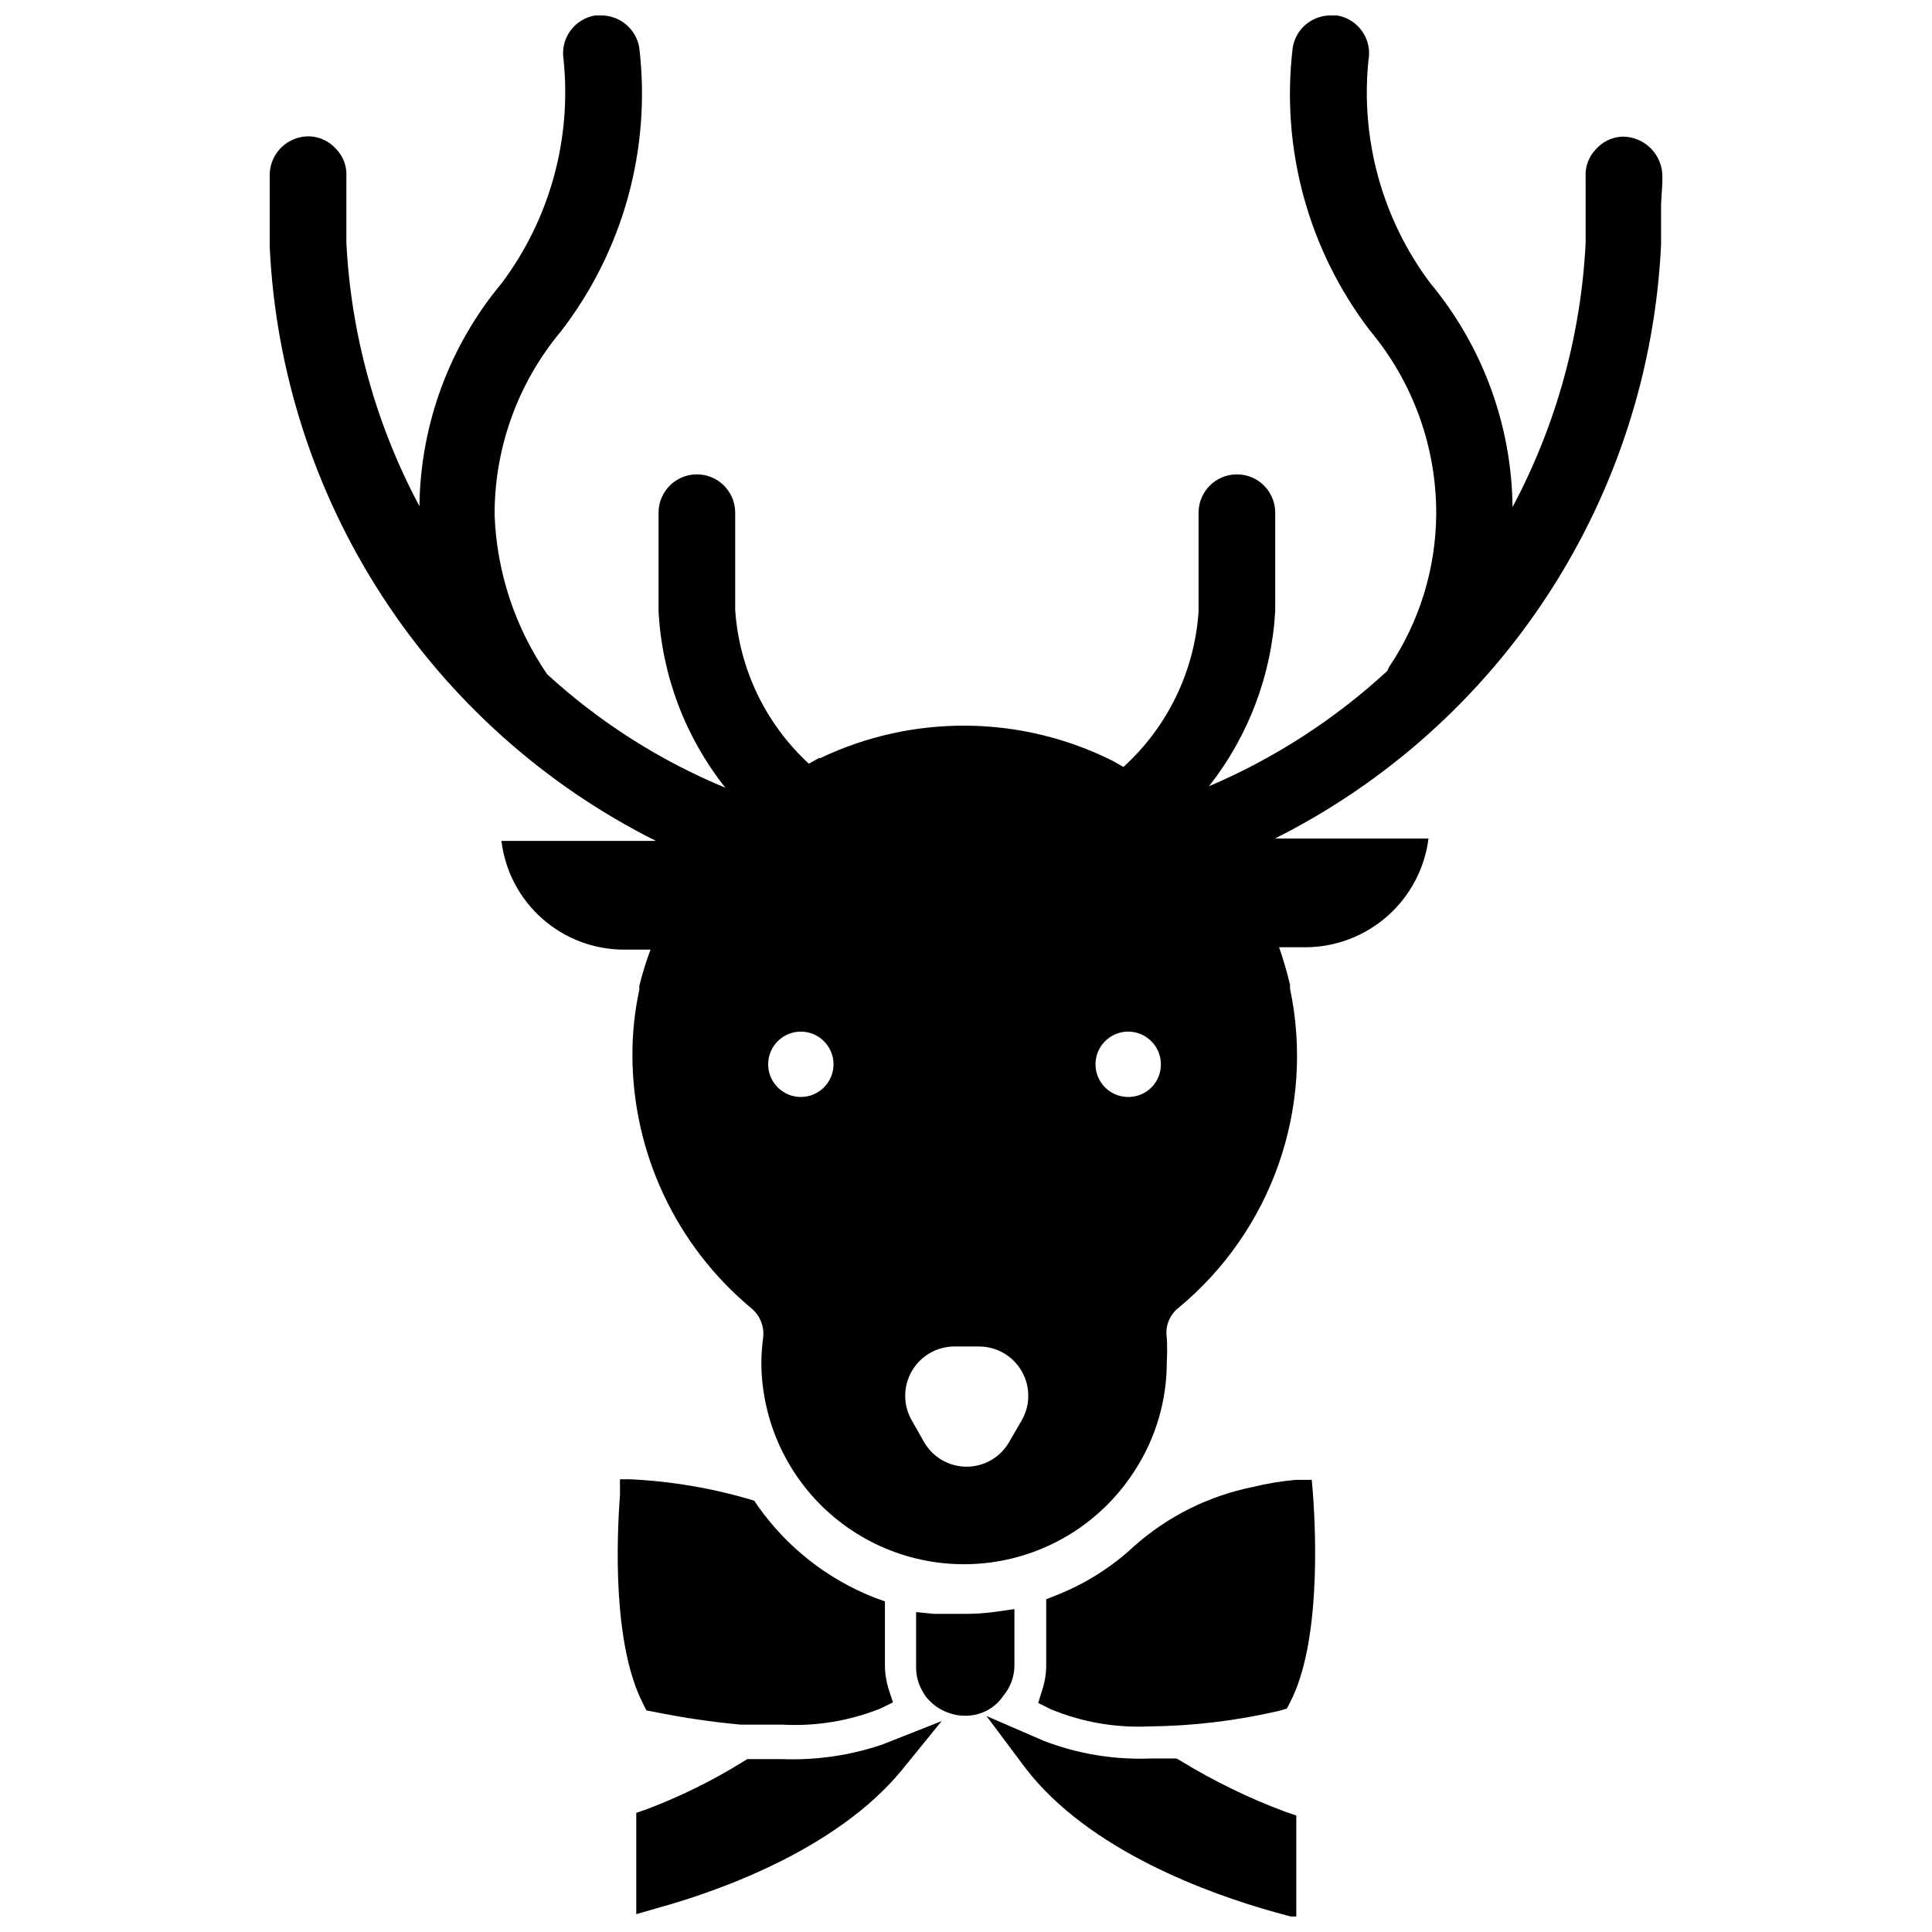
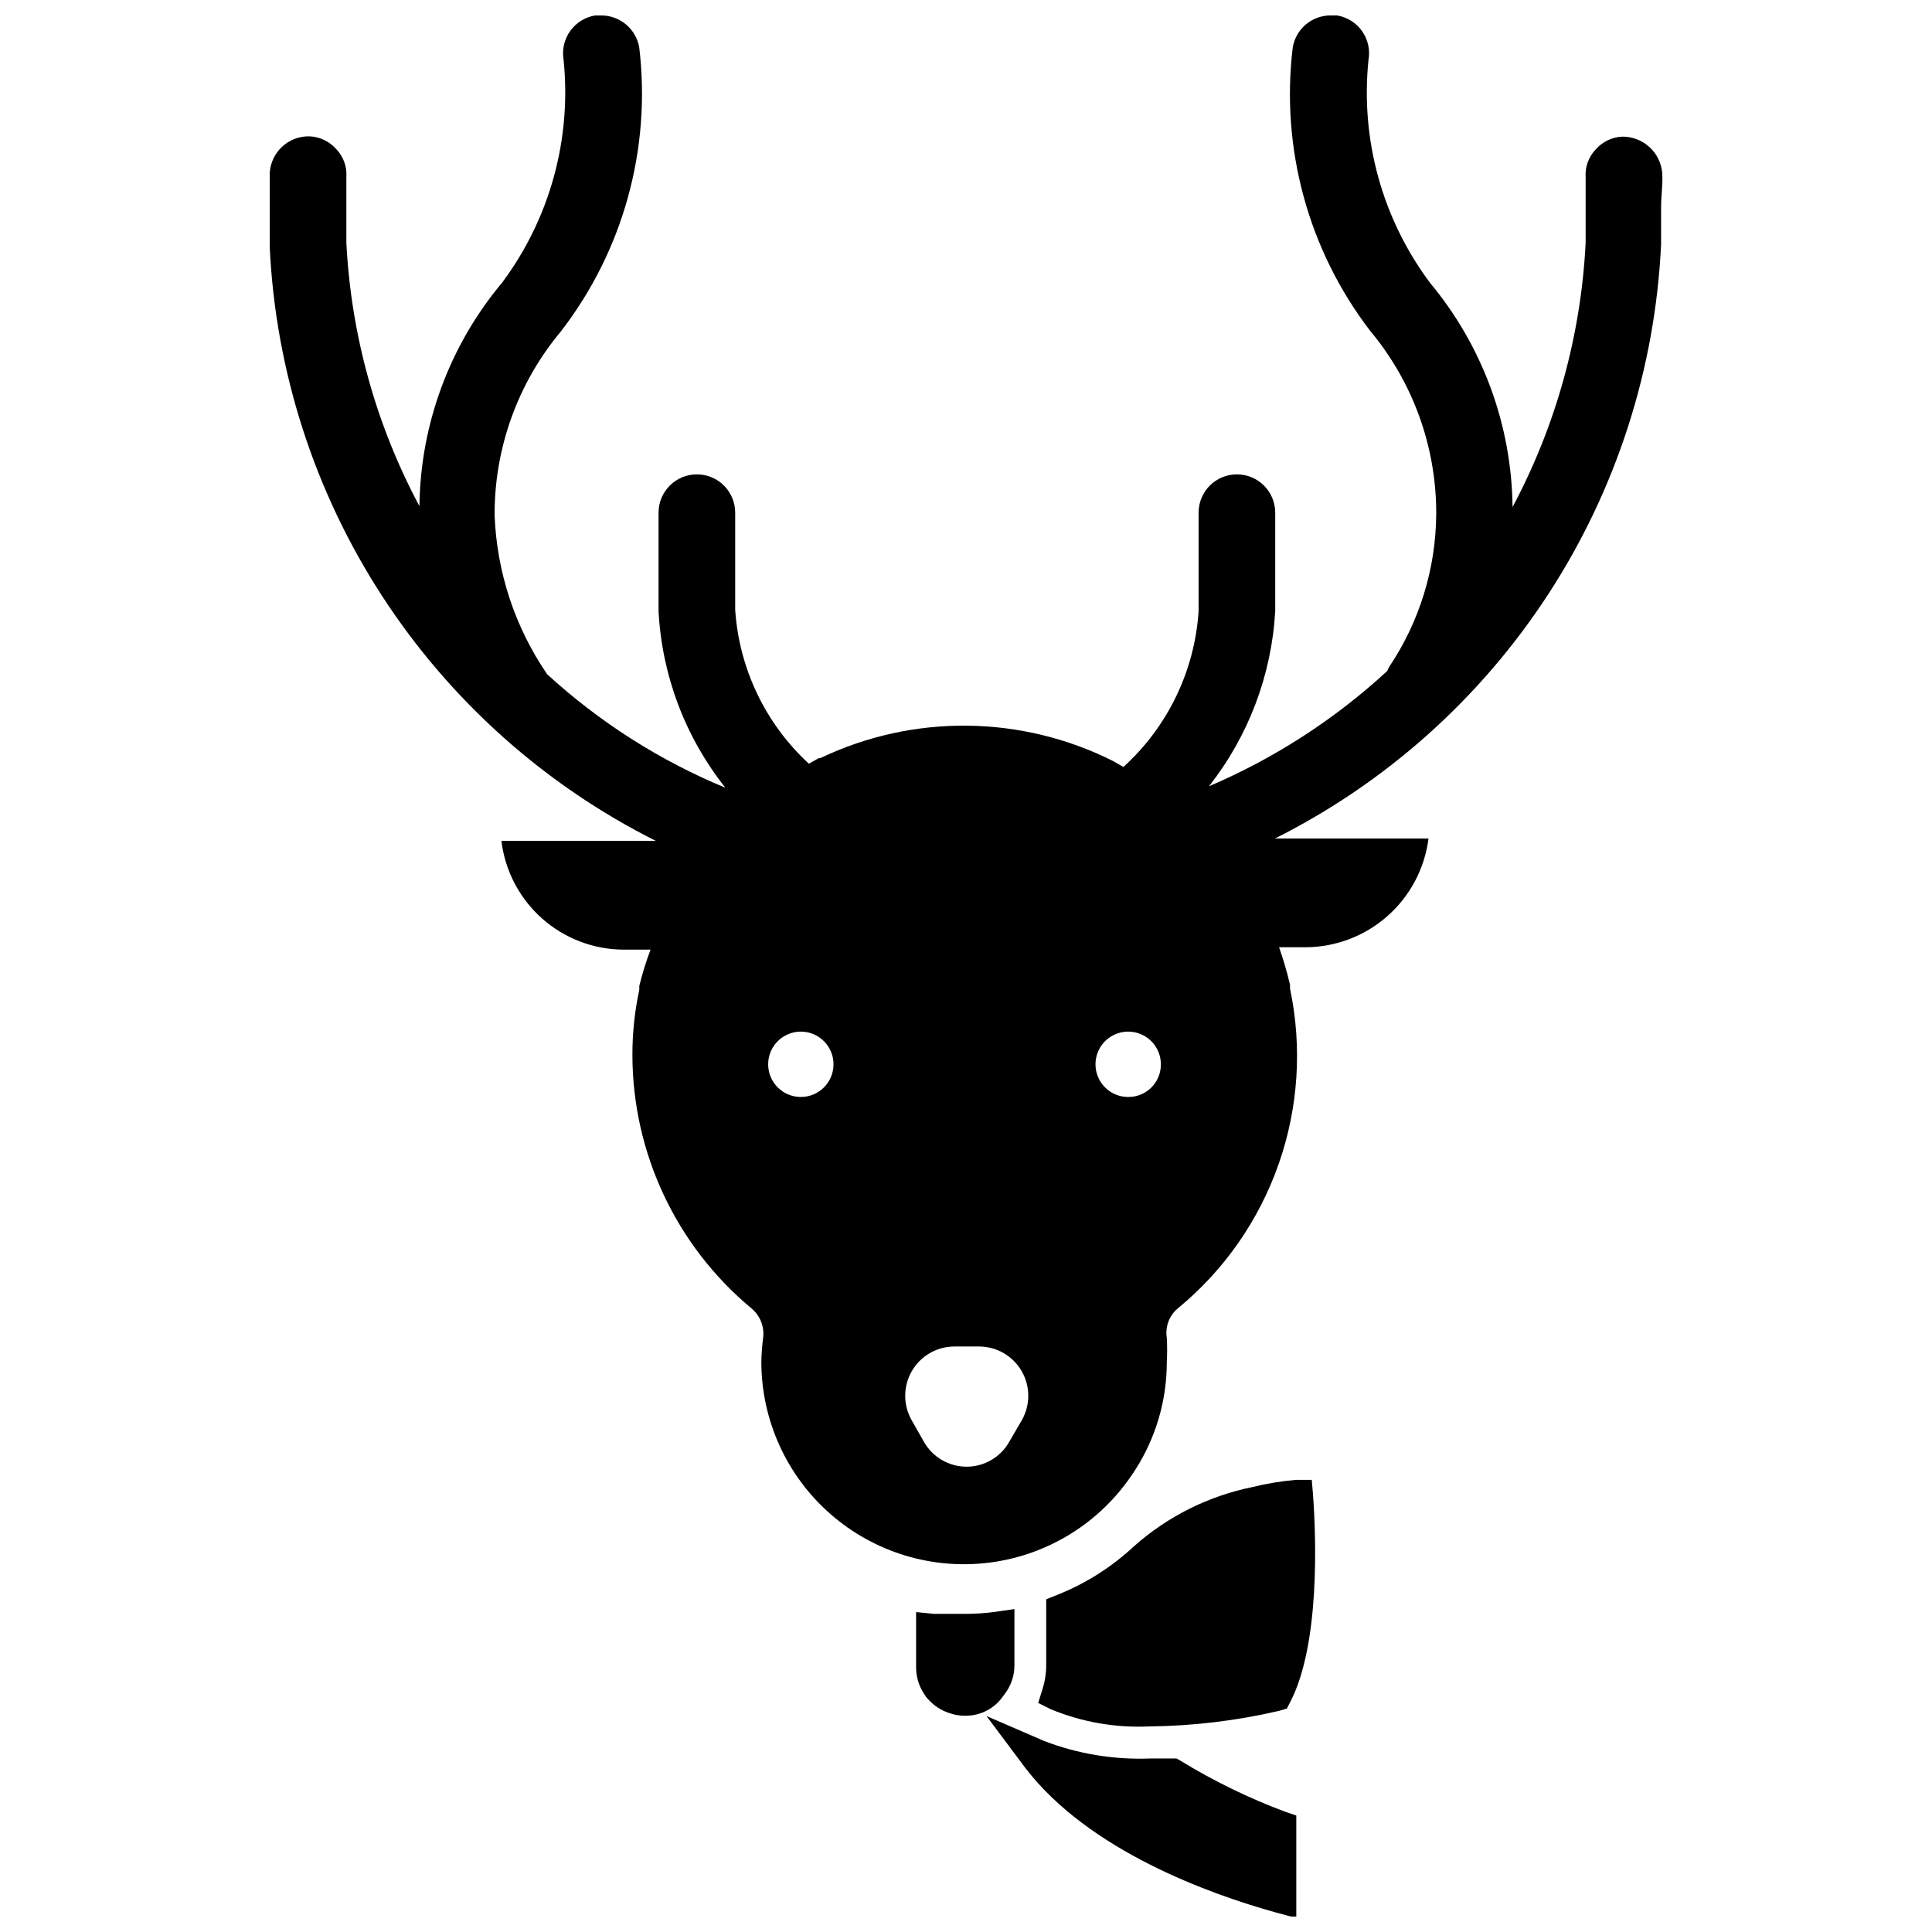
<svg xmlns="http://www.w3.org/2000/svg" width="800px" height="800px" version="1.1" viewBox="144 144 512 512">
  <defs>
    <clipPath id="c">
      <path d="m215 148.09h370v410.91h-370z" />
    </clipPath>
    <clipPath id="b">
-       <path d="m312 600h82v51.902h-82z" />
-     </clipPath>
+       </clipPath>
    <clipPath id="a">
      <path d="m405 598h83v53.902h-83z" />
    </clipPath>
  </defs>
  <g clip-path="url(#c)">
    <path d="m584.52 189.97c-0.414-5.547-5.066-9.816-10.629-9.762-2.699 0.129-5.227 1.352-7.004 3.387-1.879 1.957-2.852 4.613-2.68 7.32v8.66 8.816c-1.227 24.465-7.84 48.363-19.363 69.98-0.238-21.738-7.969-42.73-21.883-59.434-12.648-16.938-18.465-38.012-16.297-59.039 0.48-2.676-0.133-5.43-1.703-7.648-1.566-2.219-3.961-3.719-6.641-4.16h-1.652c-4.992-0.027-9.266 3.578-10.078 8.5-3.227 26.723 4.117 53.645 20.469 75.023 11.41 13.637 17.625 30.867 17.555 48.648-0.094 14.449-4.449 28.551-12.516 40.539l-0.473 1.023c-13.887 12.805-29.859 23.137-47.234 30.543 10.48-13.312 16.605-29.527 17.555-46.441v-26.059c0-5.609-4.547-10.156-10.152-10.156-5.609 0-10.156 4.547-10.156 10.156v26.137c-1.047 15.809-8.184 30.598-19.918 41.25l-2.754-1.574v-0.004c-24.34-12.211-52.957-12.5-77.539-0.785h-0.395l-2.676 1.496c-11.496-10.586-18.484-25.184-19.523-40.777v-25.742c0-5.609-4.547-10.156-10.152-10.156-5.609 0-10.156 4.547-10.156 10.156v26.137c0.902 17.047 7.094 33.391 17.711 46.758-17.375-7.191-33.359-17.371-47.23-30.07-8.539-12.465-13.367-27.094-13.934-42.195-0.059-17.777 6.156-35.004 17.555-48.648 16.523-21.391 23.984-48.418 20.781-75.258-0.836-4.879-5.047-8.457-9.996-8.5h-1.656c-5.508 0.887-9.27 6.055-8.422 11.57 2.215 21.105-3.602 42.27-16.293 59.277-13.906 16.617-21.637 37.531-21.887 59.199-11.52-21.562-18.133-45.406-19.363-69.824v-8.816-8.66c0.172-2.707-0.801-5.363-2.676-7.32-1.805-2.051-4.363-3.273-7.086-3.387-5.609-0.133-10.293 4.238-10.551 9.84v9.605 9.84c1.547 32.965 11.84 64.922 29.824 92.594 17.984 27.668 43.016 50.051 72.516 64.844h-40.938c0.965 7.949 4.801 15.266 10.793 20.574 5.988 5.309 13.715 8.238 21.719 8.238h7.008c-1.199 3.164-2.195 6.398-2.992 9.684 0.031 0.34 0.031 0.684 0 1.023-1.219 5.664-1.824 11.445-1.812 17.238 0.043 25.918 11.574 50.484 31.488 67.07 2.34 1.906 3.531 4.883 3.152 7.871-0.281 2.117-0.438 4.246-0.473 6.379 0.02 15.449 6.699 30.141 18.324 40.316s27.07 14.852 42.391 12.828c15.316-2.019 29.02-10.543 37.605-23.391l0.789-1.18h-0.004c5.465-8.527 8.363-18.445 8.348-28.574 0.117-2.125 0.117-4.254 0-6.379-0.48-2.969 0.66-5.969 2.988-7.871 12.203-10.051 21.418-23.254 26.648-38.172 5.231-14.918 6.281-30.98 3.031-46.453-0.031-0.34-0.031-0.68 0-1.023-0.793-3.379-1.766-6.719-2.914-9.996h7.008c8.004-0.031 15.723-2.973 21.719-8.273 5.996-5.301 9.859-12.598 10.871-20.539h-40.699c29.496-14.801 54.52-37.184 72.504-64.852s28.281-59.625 29.832-92.59v-9.762c0-3.305 0.473-5.824 0.316-9.051zm-228.29 244.74c-4.781 0-8.66-3.879-8.66-8.66s3.879-8.66 8.66-8.66 8.66 3.879 8.66 8.66-3.879 8.66-8.66 8.66zm58.566 85.648-3.387 5.824h0.004c-2.32 4.027-6.613 6.508-11.258 6.508-4.648 0-8.938-2.481-11.258-6.508l-3.305-5.824c-2.289-4.031-2.273-8.969 0.039-12.984 2.316-4.016 6.582-6.504 11.219-6.539h6.691-0.004c4.637 0.035 8.902 2.523 11.219 6.539 2.312 4.016 2.328 8.953 0.039 12.984zm28.184-85.648c-3.504 0-6.66-2.109-8-5.348-1.34-3.234-0.602-6.957 1.875-9.434 2.477-2.477 6.203-3.219 9.438-1.879 3.234 1.34 5.348 4.496 5.348 8 0.02 2.332-0.906 4.57-2.57 6.203-1.66 1.633-3.918 2.519-6.246 2.457z" />
  </g>
  <path d="m410 593.26c1.824-2.219 2.828-5 2.832-7.875v-14.957l-4.961 0.707 0.004 0.004c-2.816 0.391-5.66 0.574-8.504 0.551h-7.871l-4.723-0.473v14.562c-0.023 2.488 0.688 4.926 2.047 7.008l0.551 0.867 0.629 0.707c1.562 1.746 3.578 3.027 5.828 3.699 1.289 0.438 2.648 0.652 4.012 0.629 4.09 0.031 7.914-2.016 10.156-5.43z" />
  <path d="m491.63 536.18h-4.25c-3.848 0.34-7.664 0.973-11.414 1.891-11.703 2.371-22.57 7.805-31.488 15.742-5.953 5.551-12.898 9.93-20.469 12.91l-2.754 1.102v17.398c0.008 2.219-0.34 4.426-1.023 6.535l-1.102 3.543 3.305 1.652c8.223 3.406 17.09 4.965 25.977 4.566 11.582-0.109 23.117-1.48 34.402-4.094l2.203-0.629 0.945-1.812c7.871-15.273 6.848-43.453 5.984-55.105z" />
-   <path d="m375.68 567.36c-12.395-4.887-23.094-13.289-30.781-24.168l-1.023-1.496c-10.645-3.223-21.641-5.125-32.746-5.668h-2.832v4.25c-0.867 11.414-1.969 39.359 6.062 55.105l0.945 1.891 2.047 0.395-0.004-0.004c7.594 1.539 15.27 2.672 22.984 3.387h11.102c8.812 0.469 17.621-0.98 25.82-4.25l3.387-1.652-1.18-3.621-0.004-0.004c-0.633-2.066-0.953-4.215-0.945-6.375v-16.766z" />
  <g clip-path="url(#b)">
    <path d="m351.27 610.18h-9.211l-1.18 0.707v0.004c-8.023 4.981-16.512 9.172-25.348 12.516l-2.914 1.023v26.844l5.434-1.574c16.926-4.644 47.781-15.742 64.945-36.605l10.547-12.988-15.742 6.219c-8.535 2.891-17.527 4.199-26.531 3.856z" />
  </g>
  <g clip-path="url(#a)">
    <path d="m456.91 610.65-1.102-0.629h-7.086c-9.559 0.359-19.094-1.219-28.023-4.644l-15.273-6.613 10.312 13.777c16.766 21.883 48.727 33.379 66.281 38.258l5.512 1.496v-27.16l-2.992-1.023c-9.617-3.594-18.871-8.102-27.629-13.461z" />
  </g>
</svg>